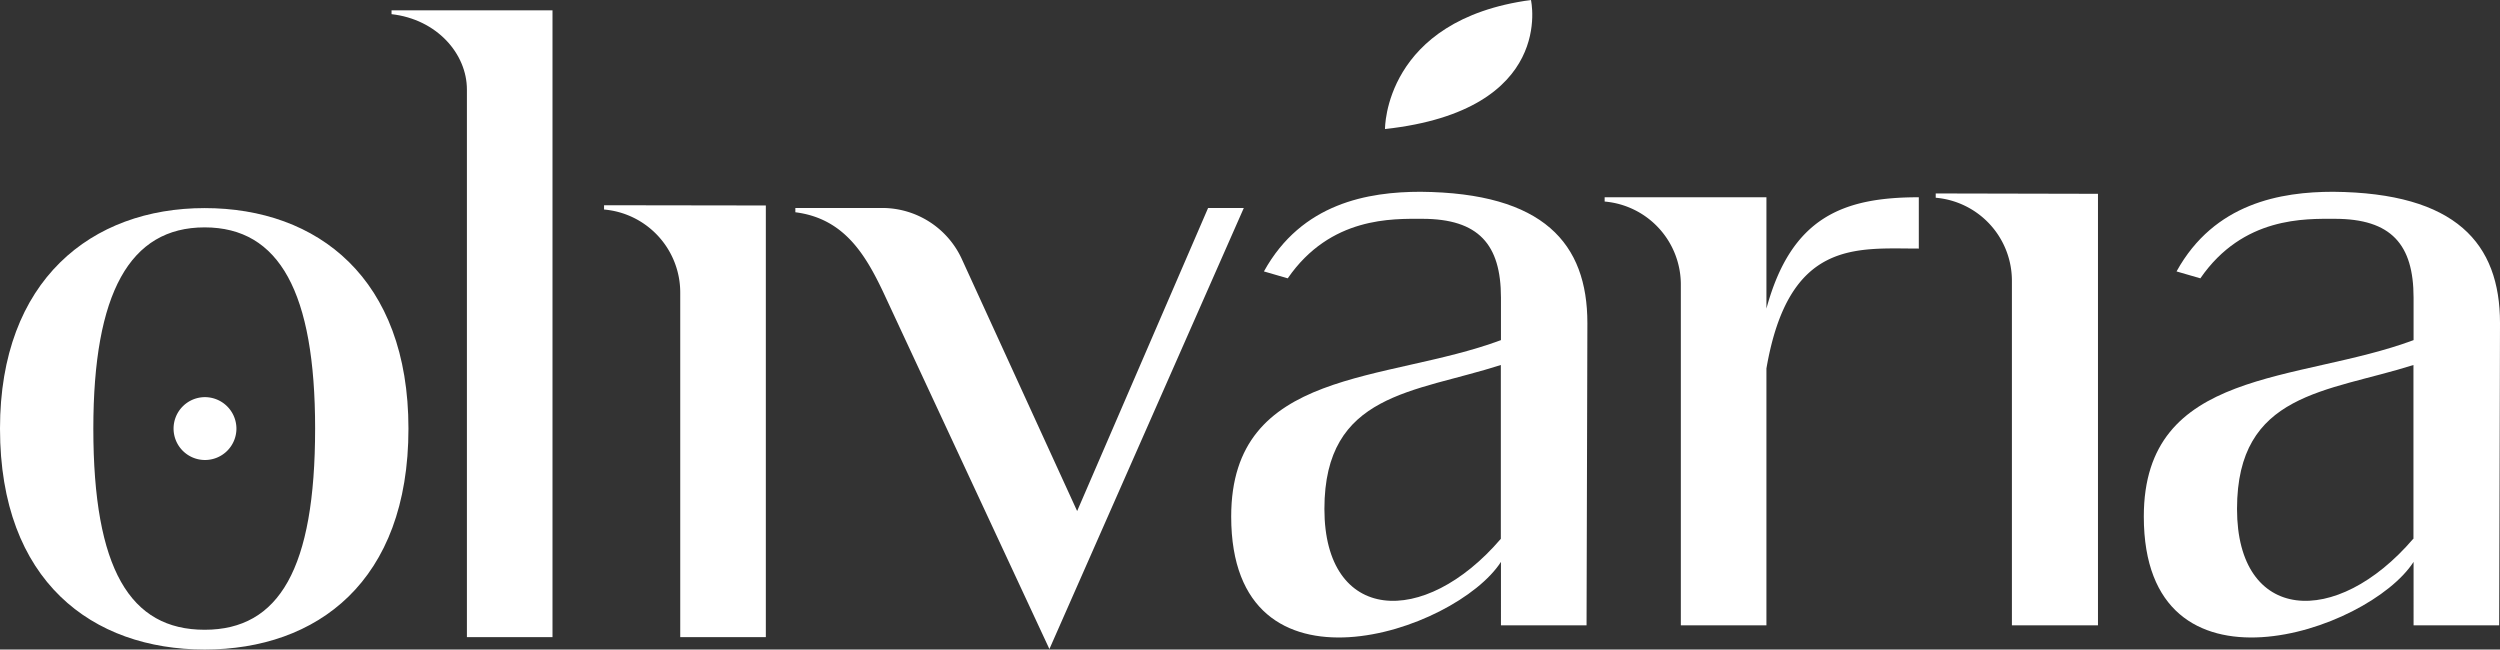
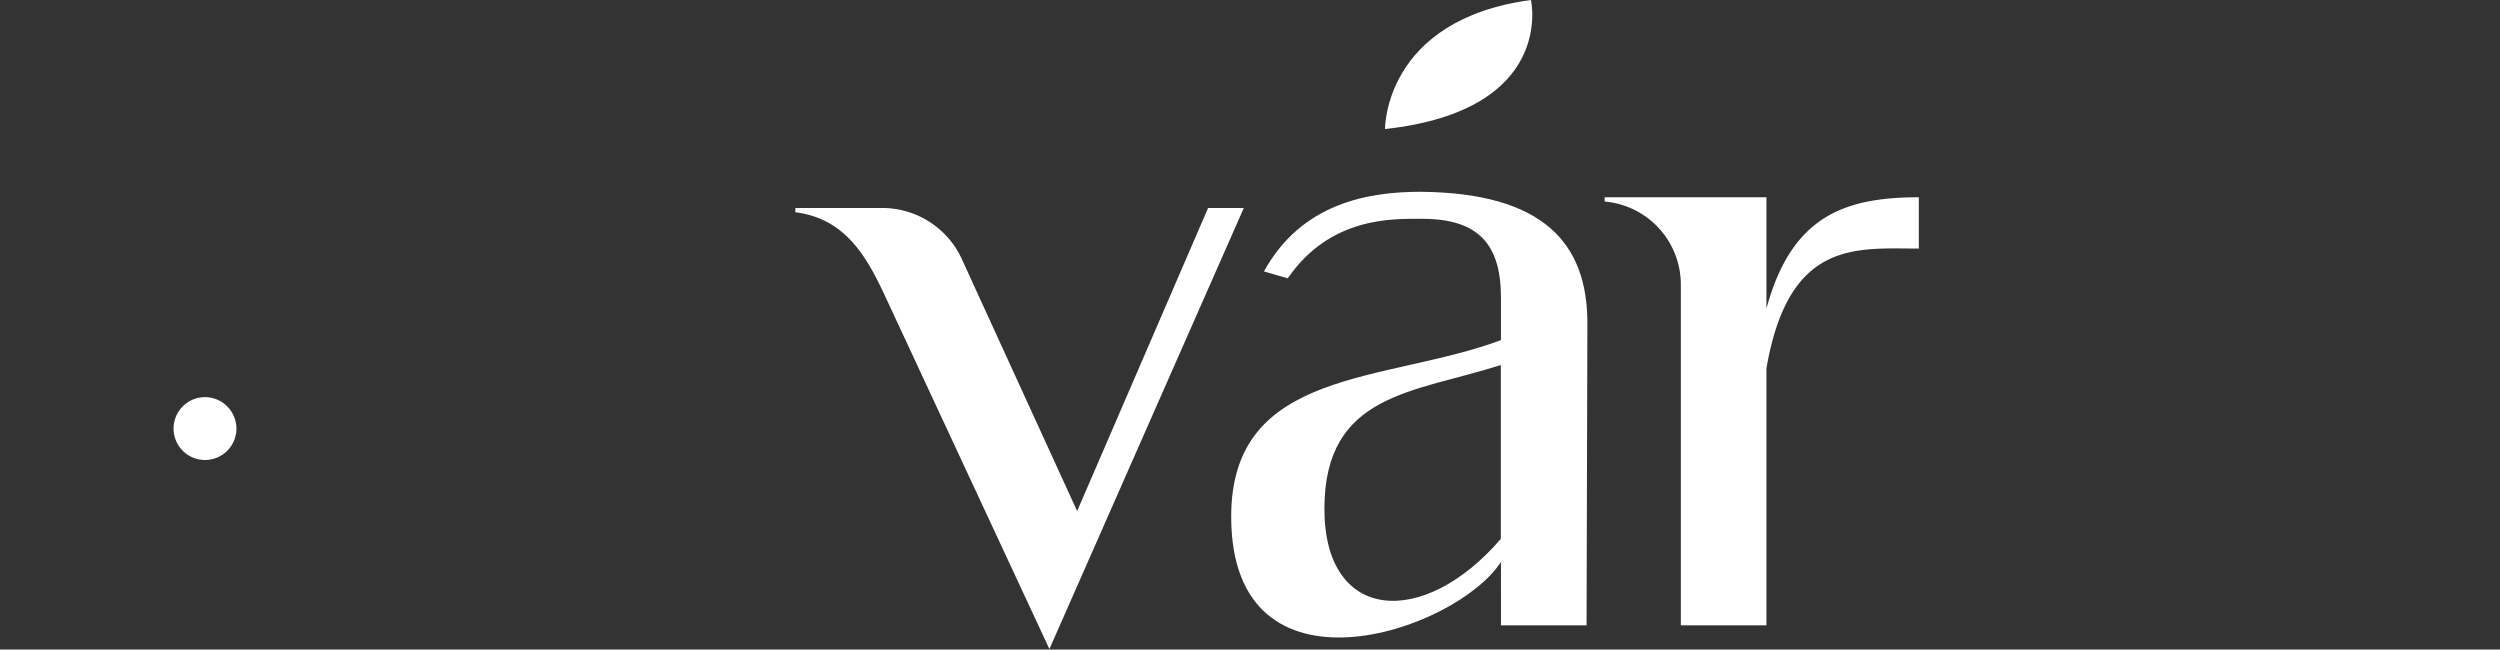
<svg xmlns="http://www.w3.org/2000/svg" viewBox="0 0 210 54.56">
  <rect x="0" y="0" width="210" height="54.56" fill="#333333" stroke="none" />
  <defs>
    <style>.cls-1{fill:#ffffff;}</style>
  </defs>
  <title>Risorsa 1</title>
  <g id="Livello_2" data-name="Livello 2">
    <g id="Livello_1-2" data-name="Livello 1">
      <g id="Livello_2-2" data-name="Livello 2">
        <g id="Livello_1-2-2" data-name="Livello 1-2">
          <g id="_Gruppo_" data-name=" Gruppo ">
            <path id="_Tracciato_" data-name=" Tracciato " class="cls-1" d="M17.24,33.36A2.64,2.64,0,1,0,19.86,36v0A2.65,2.65,0,0,0,17.24,33.36Z" />
-             <path id="_Tracciato_composto_" data-name=" Tracciato composto " class="cls-1" d="M34.31,36c0,12.87-7.7,18.56-17.12,18.56S0,48.84,0,36C0,23.52,7.7,17.48,17.19,17.48S34.31,23.38,34.31,36Zm-7.84,0c0-11.44-3-16.9-9.28-16.9S7.84,24.6,7.84,36c0,11.8,3.09,16.9,9.35,16.9S26.47,47.76,26.47,36Z" />
-             <path id="_Tracciato_composto_2" data-name=" Tracciato composto 2" class="cls-1" d="M46.41.87V53.52H39.22v-46c0-3-2.52-5.9-6.33-6.33V.87Z" />
-             <path id="_Tracciato_composto_3" data-name=" Tracciato composto 3" class="cls-1" d="M64.33,17.26V53.52H57.14V24.6a7,7,0,0,0-6.4-7v-.36Z" />
            <path id="_Tracciato_composto_4" data-name=" Tracciato composto 4" class="cls-1" d="M88.15,54.52l-14-30.07c-1.51-3.16-3.31-6.11-7.34-6.62v-.36h7.34a7.36,7.36,0,0,1,6.62,4.24l9.71,21.22,11-25.46h3Z" />
            <path id="_Tracciato_composto_5" data-name=" Tracciato composto 5" class="cls-1" d="M133.34,27.14l-.07,25.39h-7.19V47.2c-3.81,5.9-22.66,12.23-22.66-3.81,0-12.52,13-11.22,22.66-14.82V25c0-4.46-1.87-6.62-6.62-6.62-2.45,0-7.7-.21-11.29,5l-2-.58c3.17-5.75,8.78-6.69,13.16-6.69C129.67,16.2,133.34,20.45,133.34,27.14Zm-7.27,18.13V30.66C118.8,33,111.25,33,111.25,42.75c0,9.56,8.35,10.06,14.82,2.51Z" />
            <path id="_Tracciato_composto_6" data-name=" Tracciato composto 6" class="cls-1" d="M161.18,16.57v4.31c-5.25,0-10.93-.79-12.8,10.07V52.53h-7.19V23.83a7,7,0,0,0-6.4-6.9v-.36h13.59v9.35C150.47,18.22,154.85,16.57,161.18,16.57Z" />
-             <path id="_Tracciato_composto_7" data-name=" Tracciato composto 7" class="cls-1" d="M176.23,16.28V52.53H169V23.61a7,7,0,0,0-6.4-7v-.36Z" />
-             <path id="_Tracciato_composto_8" data-name=" Tracciato composto 8" class="cls-1" d="M210,27.14l-.07,25.39h-7.19V47.2c-3.81,5.9-22.66,12.23-22.66-3.81,0-12.52,13-11.22,22.66-14.82V25c0-4.46-1.87-6.62-6.62-6.62-2.45,0-7.7-.21-11.29,5l-2-.58c3.17-5.75,8.78-6.69,13.16-6.69C206.31,16.2,210,20.45,210,27.14Zm-7.27,18.13V30.66c-7.27,2.3-14.82,2.3-14.82,12.09,0,9.56,8.33,10.06,14.8,2.51Z" />
            <path id="_Tracciato_2" data-name=" Tracciato 2" class="cls-1" d="M116.34,10.84S116.24,1.66,128.6,0C128.6,0,130.73,9.26,116.34,10.84Z" />
          </g>
        </g>
      </g>
    </g>
  </g>
</svg>